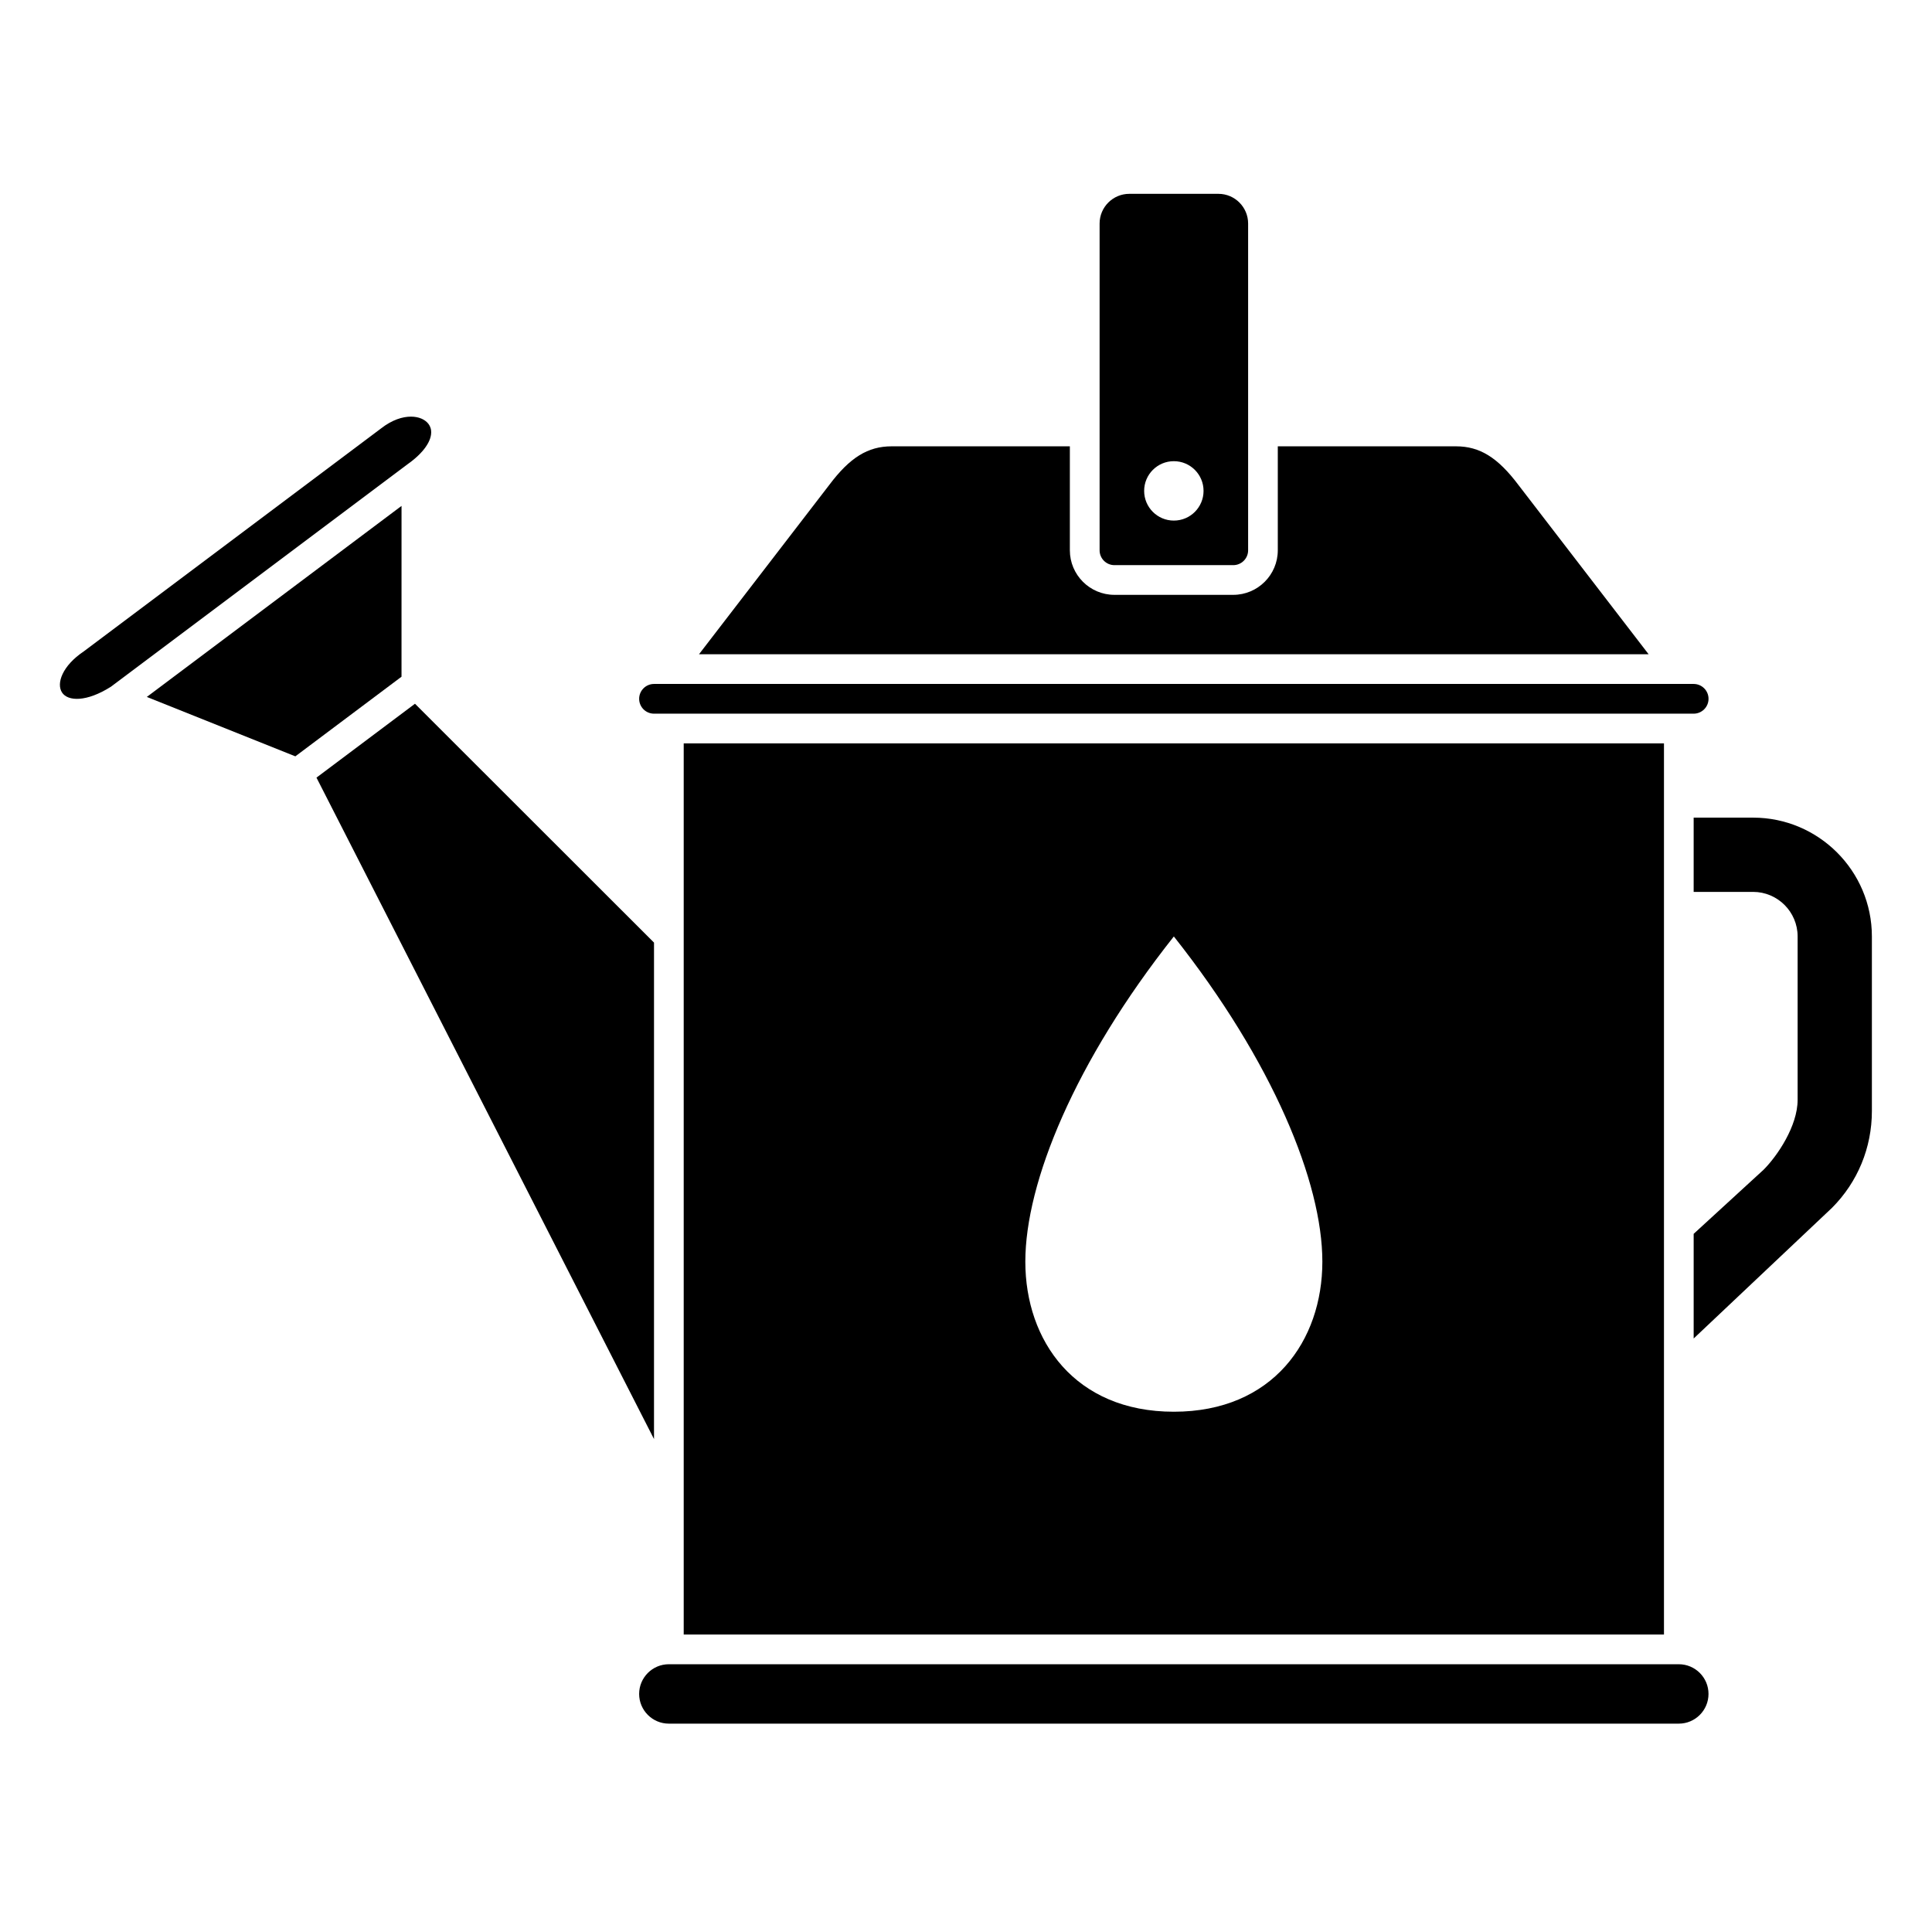
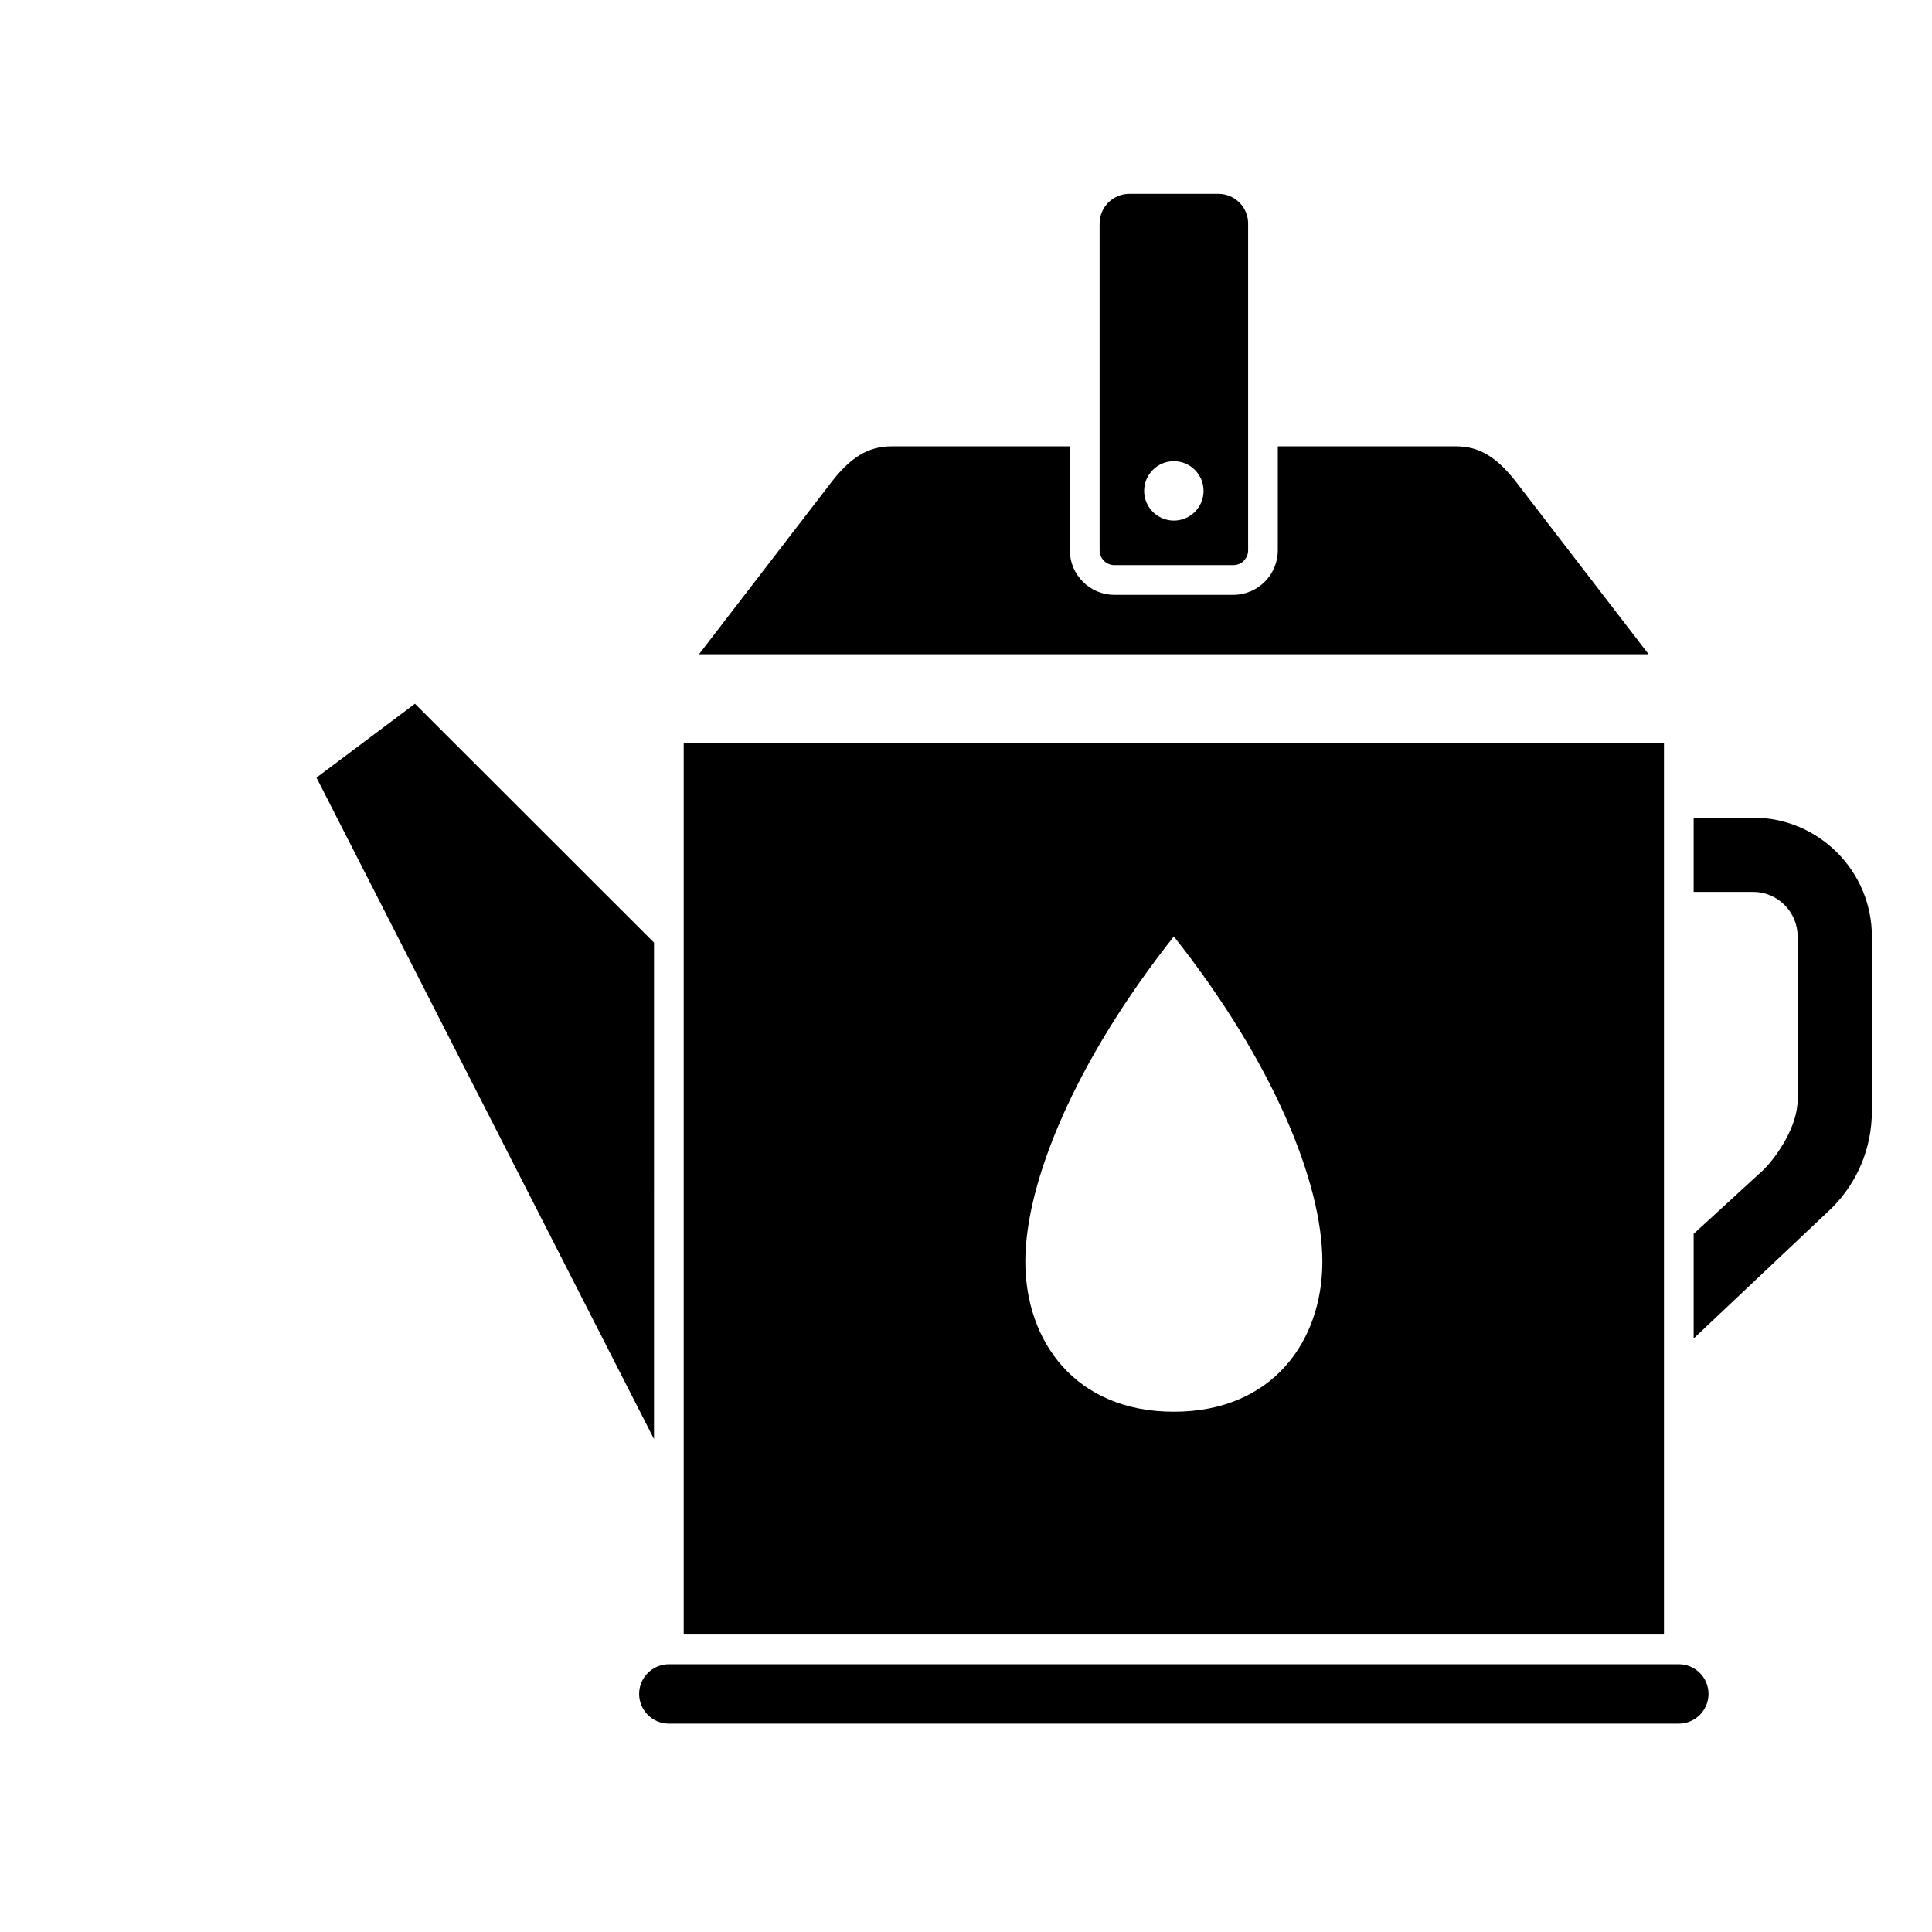
<svg xmlns="http://www.w3.org/2000/svg" fill="#000000" width="800px" height="800px" version="1.1" viewBox="144 144 512 512">
  <g>
    <path d="m546.42 272.55c-5.484-7.305-10.273-10.27-16.562-10.27h-47.23v27.551c0 6.512-5.297 11.809-11.809 11.809h-31.488c-6.512 0-11.809-5.297-11.809-11.809v-27.551h-47.23c-6.293 0-11.078 2.965-16.531 10.234l-34.52 44.871h251.66z" />
    <path d="m439.34 293.77h31.488c2.168 0 3.938-1.762 3.938-3.938v-86.594c0-4.34-3.531-7.871-7.871-7.871h-23.617c-4.34 0-7.871 3.531-7.871 7.871v86.594c-0.004 2.172 1.762 3.938 3.934 3.938zm15.742-27.551c4.348 0 7.871 3.523 7.871 7.871s-3.523 7.871-7.871 7.871-7.871-3.523-7.871-7.871c0-4.352 3.523-7.871 7.871-7.871z" />
    <path d="m325.19 392.17v184.99h259.78v-236.16h-259.78v51.168 0zm129.89 0c26.242 33.145 39.359 65.223 39.359 86.18 0 20.953-13.117 39.773-39.359 39.773s-39.359-18.82-39.359-39.773 13.117-53.031 39.359-86.18z" />
-     <path d="m317.32 333.13h275.52c2.168 0 3.938-1.762 3.938-3.938 0-2.172-1.766-3.938-3.938-3.938h-275.52c-2.168 0-3.938 1.762-3.938 3.938 0 2.176 1.762 3.938 3.938 3.938z" />
-     <path d="m258.25 258.12c-0.203-1.906-1.715-2.816-2.598-3.191-0.75-0.32-1.684-0.516-2.75-0.516-2.207 0-4.992 0.836-7.938 3.141l-78.785 59.086c-5.66 3.801-7.309 8.48-5.738 10.883 1.539 2.359 6.473 2.57 12.941-1.527l78.598-58.949c4.242-2.981 6.551-6.293 6.269-8.926z" />
    <path d="m608.58 360.68h-15.742v19.68h15.742c6.512 0 11.809 5.297 11.809 11.809v43.297c0 6.969-5.394 14.898-9.023 18.527l-18.527 16.988v27.734l36.656-34.621c6.789-6.797 10.574-15.93 10.574-25.648v-46.281c0-17.359-14.125-31.484-31.488-31.484z" />
    <path d="m588.9 585.04h-267.65c-4.34 0-7.871 3.531-7.871 7.871s3.531 7.871 7.871 7.871h267.65c4.34 0 7.871-3.531 7.871-7.871 0.004-4.34-3.527-7.871-7.871-7.871z" />
    <path d="m317.32 393.8-63.348-63.301-26.102 19.578 89.449 175.29z" />
-     <path d="m250.41 278.07-67.504 50.625 39.363 15.742 28.137-21.105z" />
  </g>
</svg>